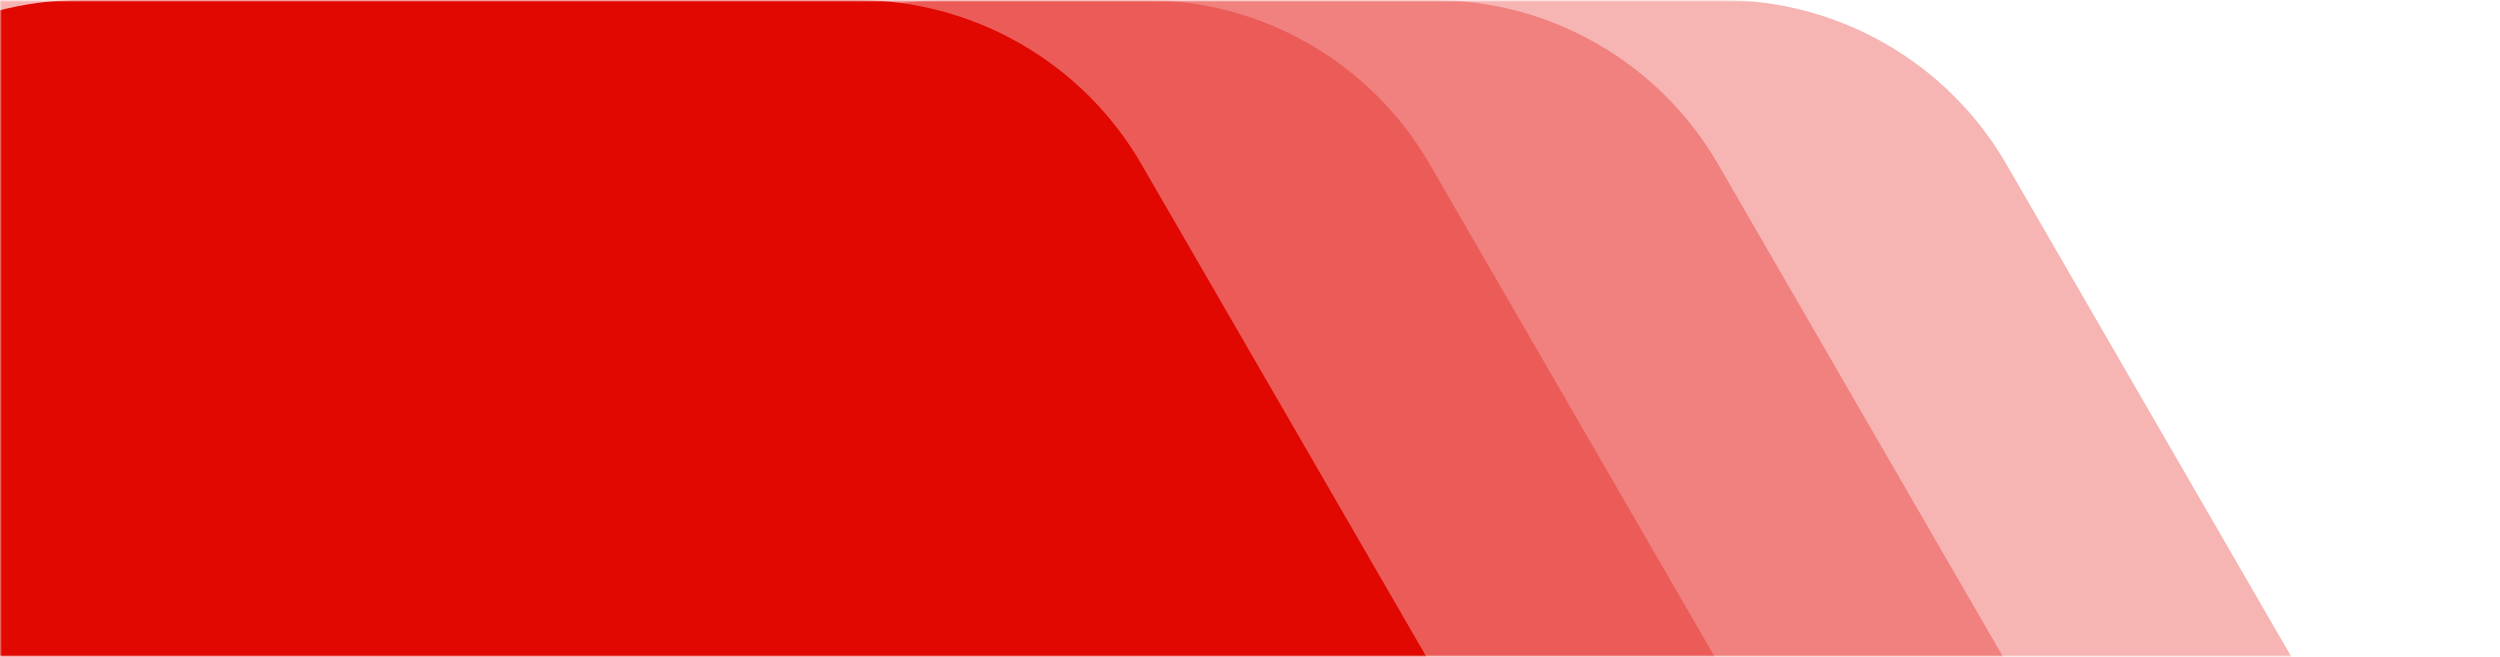
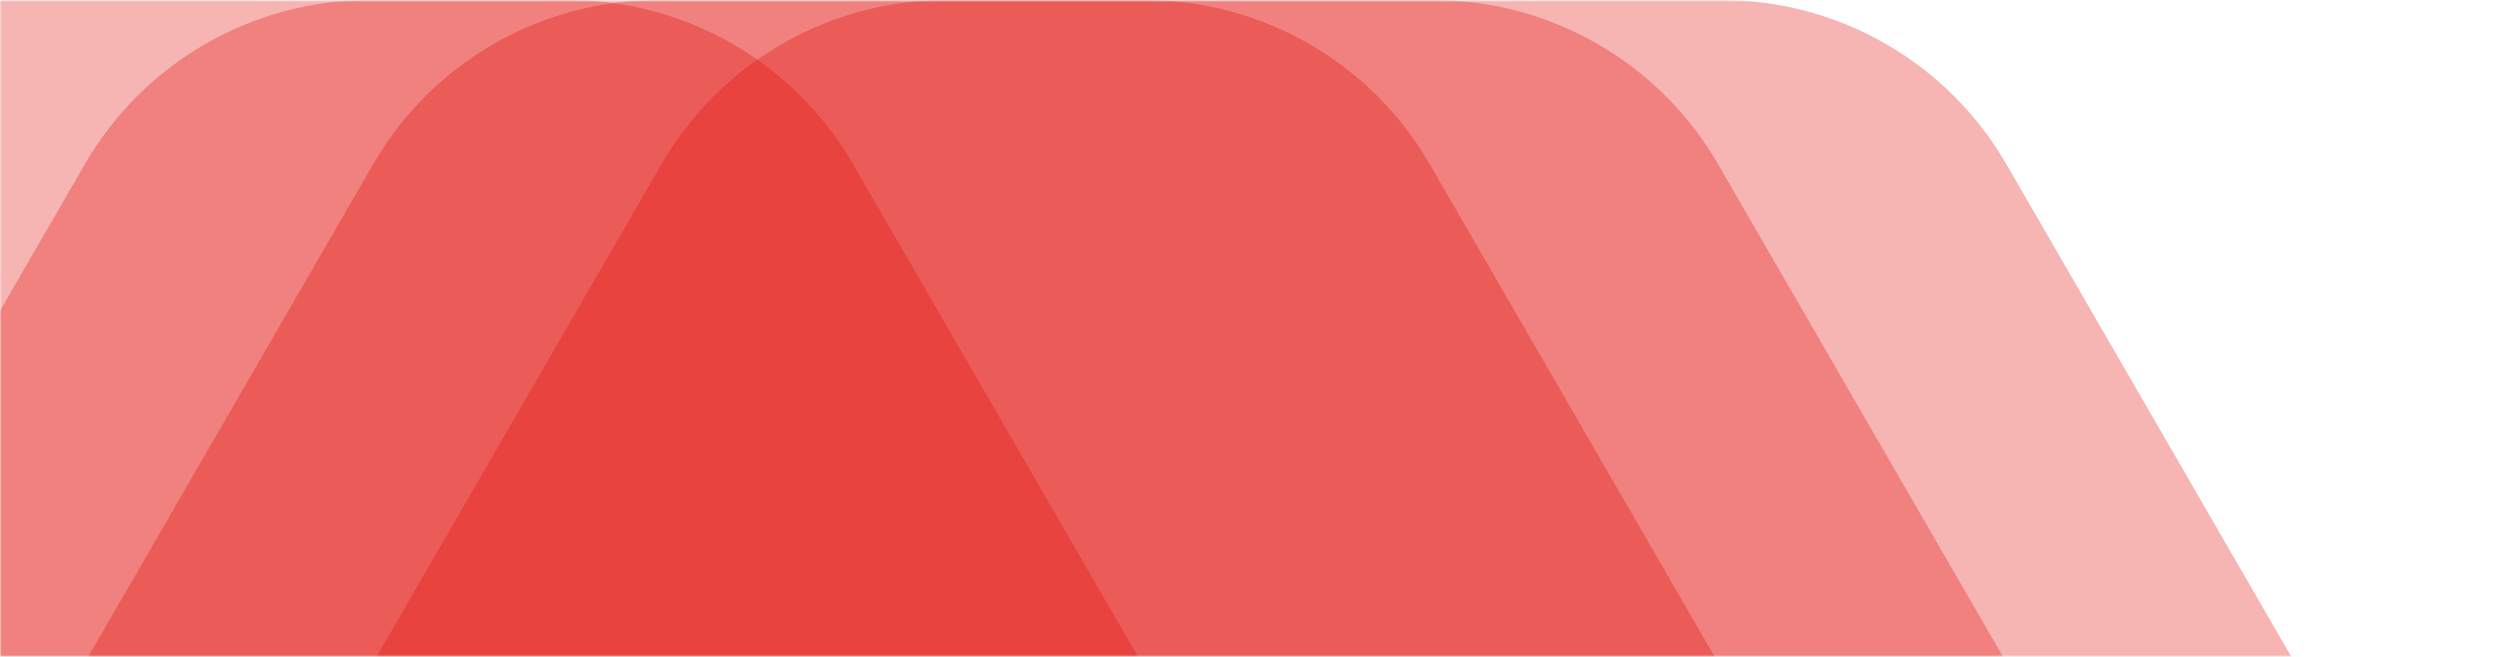
<svg xmlns="http://www.w3.org/2000/svg" width="685" height="180" viewBox="0 0 685 180" fill="none">
  <mask id="mask0_1706_89" style="mask-type:alpha" maskUnits="userSpaceOnUse" x="0" y="0" width="685" height="180">
    <rect width="685" height="180" fill="#D9D9D9" />
  </mask>
  <g mask="url(#mask0_1706_89)">
    <mask id="mask1_1706_89" style="mask-type:alpha" maskUnits="userSpaceOnUse" x="-260" y="0" width="932" height="180">
      <rect x="-260" width="932" height="180" fill="#D9D9D9" />
    </mask>
    <g mask="url(#mask1_1706_89)">
      <path d="M155.674 0H-56.674C-88.882 0 -118.644 17.148 -134.748 44.985L-240.922 228.514C-257.026 256.351 -257.026 290.648 -240.922 318.486L-134.748 502.015C-118.644 529.852 -88.882 547 -56.674 547H155.674C187.882 547 217.644 529.852 233.748 502.015L339.922 318.486C356.026 290.649 356.026 256.352 339.922 228.515L233.748 44.985C217.644 17.148 187.882 0 155.674 0Z" fill="#E00800" fill-opacity="0.3" />
-       <path d="M234.674 0H22.326C-9.882 0 -39.644 17.148 -55.748 44.985L-161.922 228.514C-178.026 256.351 -178.026 290.648 -161.922 318.486L-55.748 502.015C-39.644 529.852 -9.882 547 22.326 547H234.674C266.882 547 296.644 529.852 312.748 502.015L418.922 318.486C435.026 290.649 435.026 256.352 418.922 228.515L312.748 44.985C296.644 17.148 266.882 0 234.674 0Z" fill="#E00800" />
-       <path d="M313.674 0H101.326C69.118 0 39.356 17.148 23.252 44.985L-82.922 228.514C-99.026 256.351 -99.026 290.648 -82.922 318.486L23.252 502.015C39.356 529.852 69.118 547 101.326 547H313.674C345.882 547 375.644 529.852 391.748 502.015L497.922 318.486C514.026 290.649 514.026 256.352 497.922 228.515L391.748 44.985C375.644 17.148 345.882 0 313.674 0Z" fill="#E00800" fill-opacity="0.3" />
+       <path d="M313.674 0H101.326C69.118 0 39.356 17.148 23.252 44.985L-82.922 228.514L23.252 502.015C39.356 529.852 69.118 547 101.326 547H313.674C345.882 547 375.644 529.852 391.748 502.015L497.922 318.486C514.026 290.649 514.026 256.352 497.922 228.515L391.748 44.985C375.644 17.148 345.882 0 313.674 0Z" fill="#E00800" fill-opacity="0.3" />
      <path d="M392.674 0H180.326C148.118 0 118.356 17.148 102.252 44.985L-3.922 228.514C-20.026 256.351 -20.026 290.648 -3.922 318.486L102.252 502.015C118.356 529.852 148.118 547 180.326 547H392.674C424.882 547 454.644 529.852 470.748 502.015L576.922 318.486C593.026 290.649 593.026 256.352 576.922 228.515L470.748 44.985C454.644 17.148 424.882 0 392.674 0Z" fill="#E00800" fill-opacity="0.3" />
      <path d="M471.674 0H259.326C227.118 0 197.356 17.148 181.252 44.985L75.078 228.514C58.974 256.351 58.974 290.648 75.078 318.486L181.252 502.015C197.356 529.852 227.118 547 259.326 547H471.674C503.882 547 533.644 529.852 549.748 502.015L655.922 318.486C672.026 290.649 672.026 256.352 655.922 228.515L549.748 44.985C533.644 17.148 503.882 0 471.674 0Z" fill="#E00800" fill-opacity="0.3" />
    </g>
  </g>
</svg>